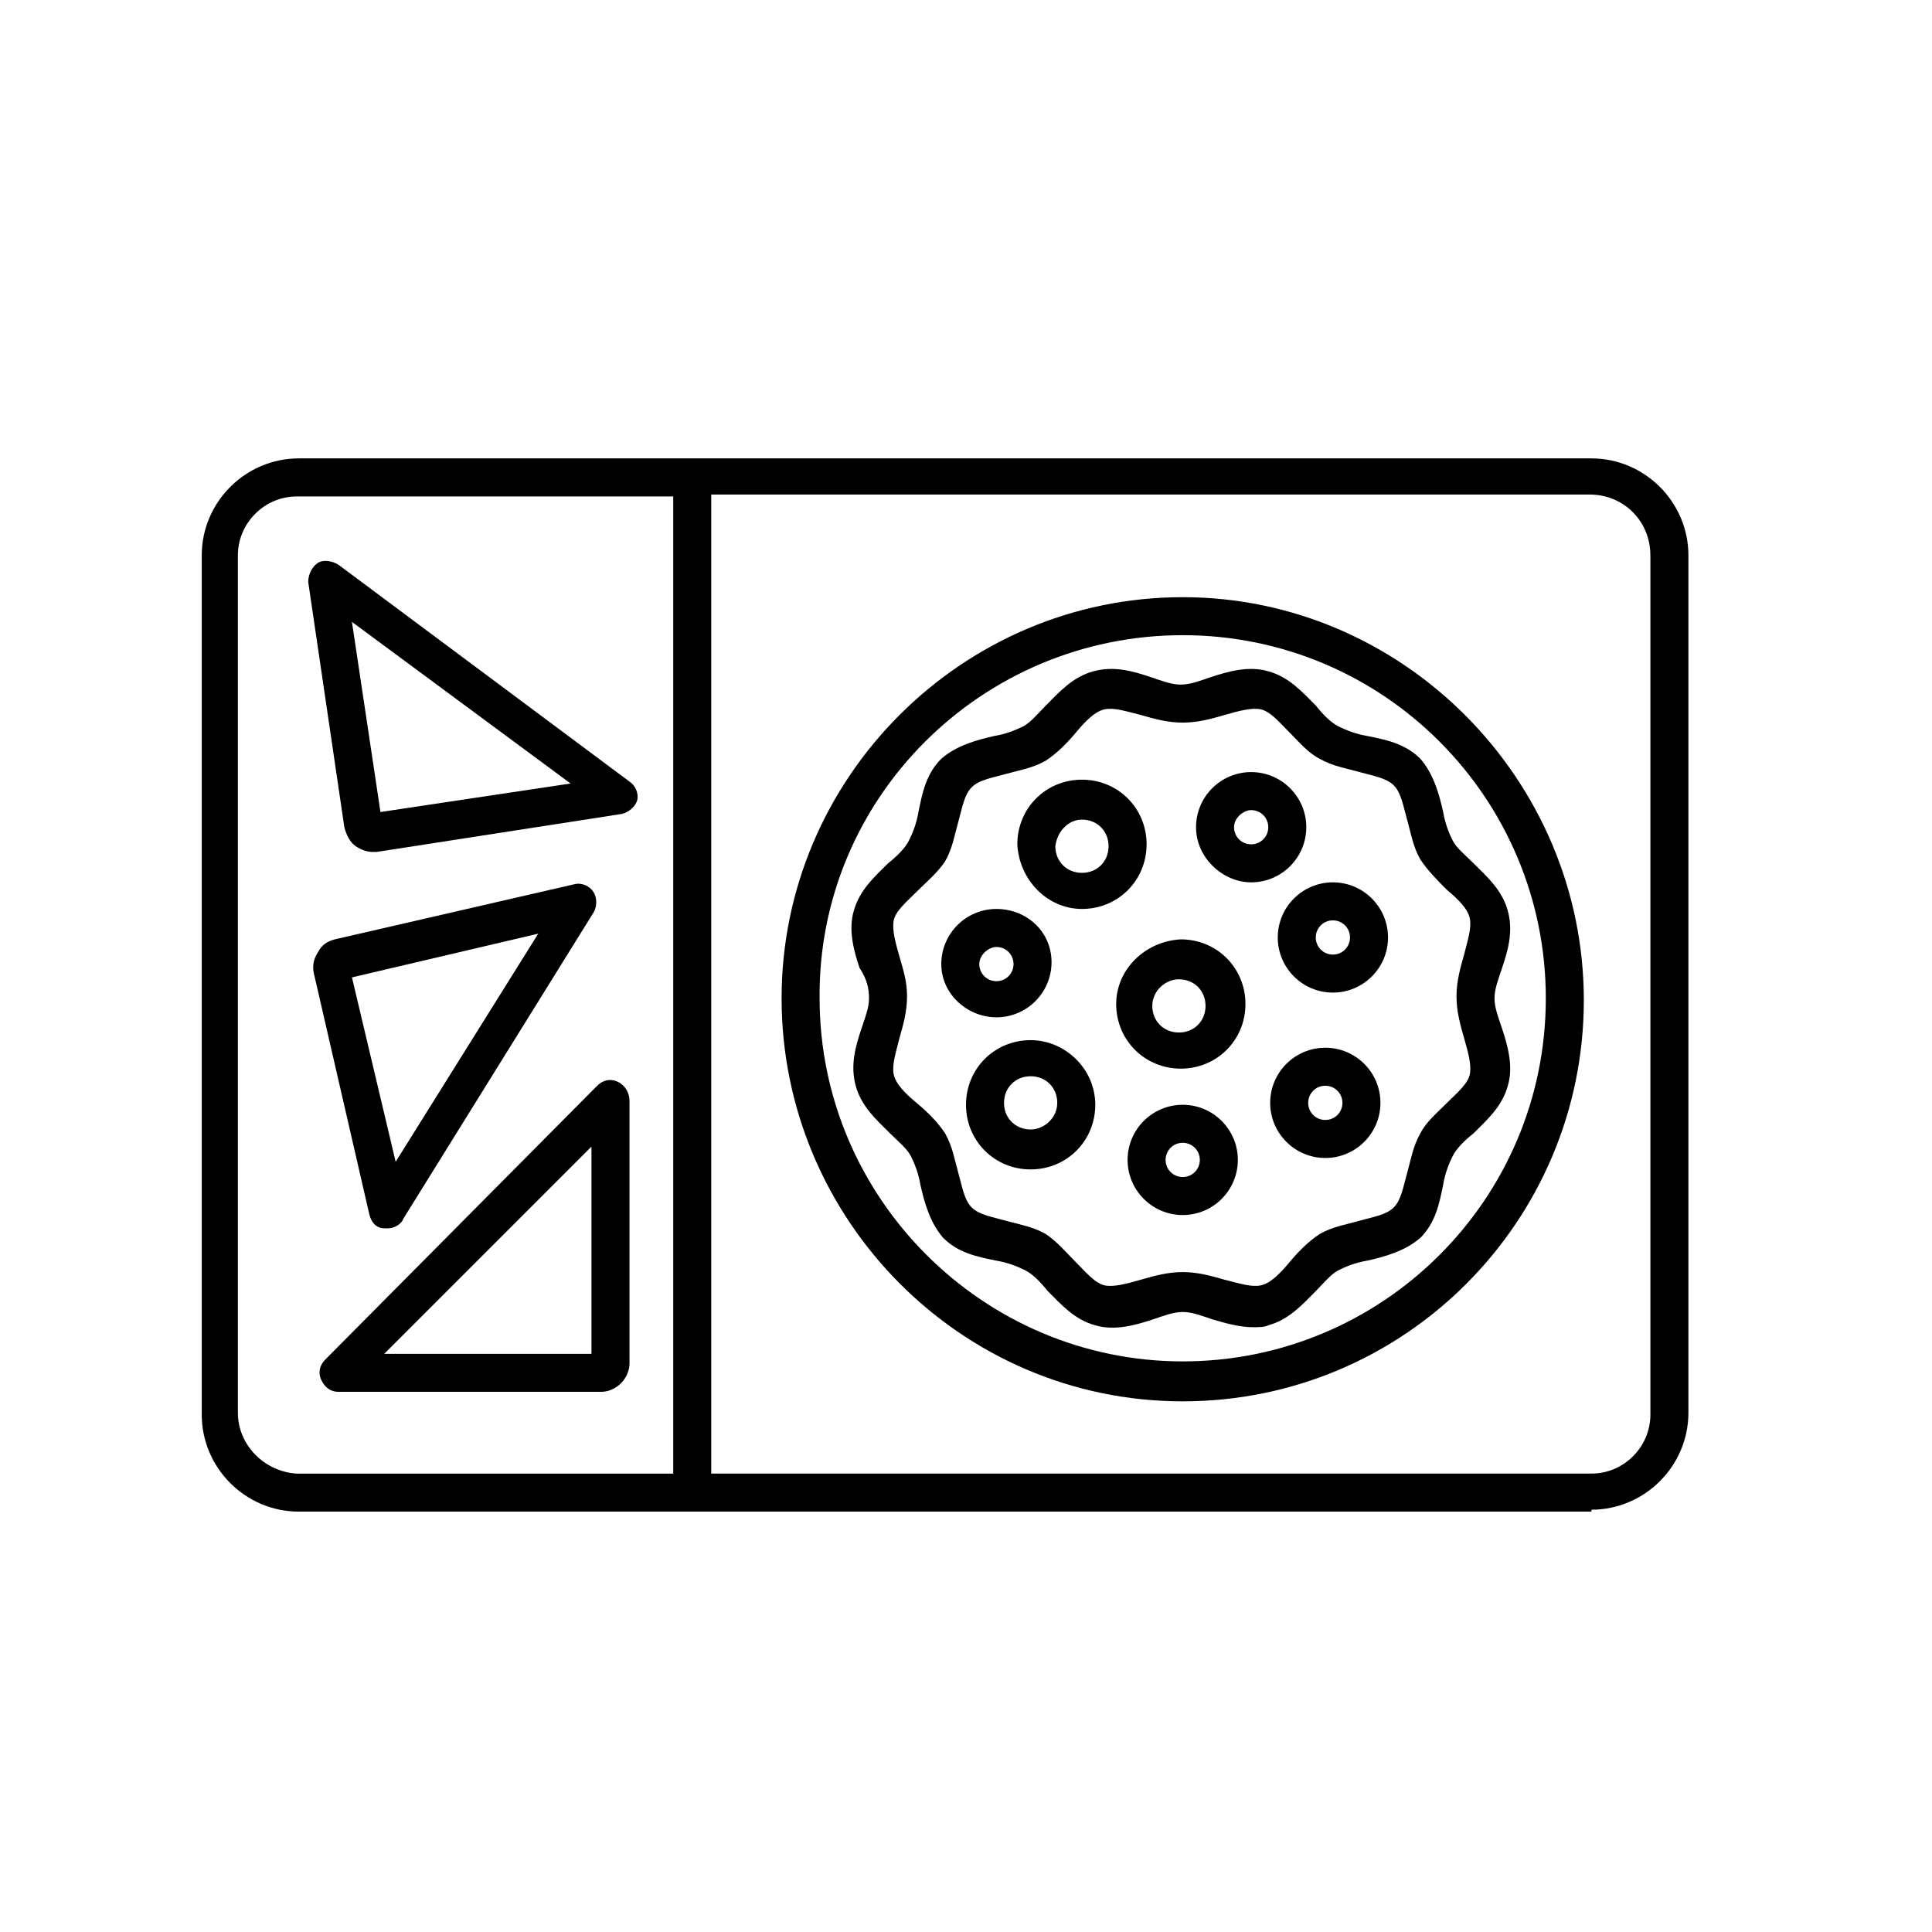
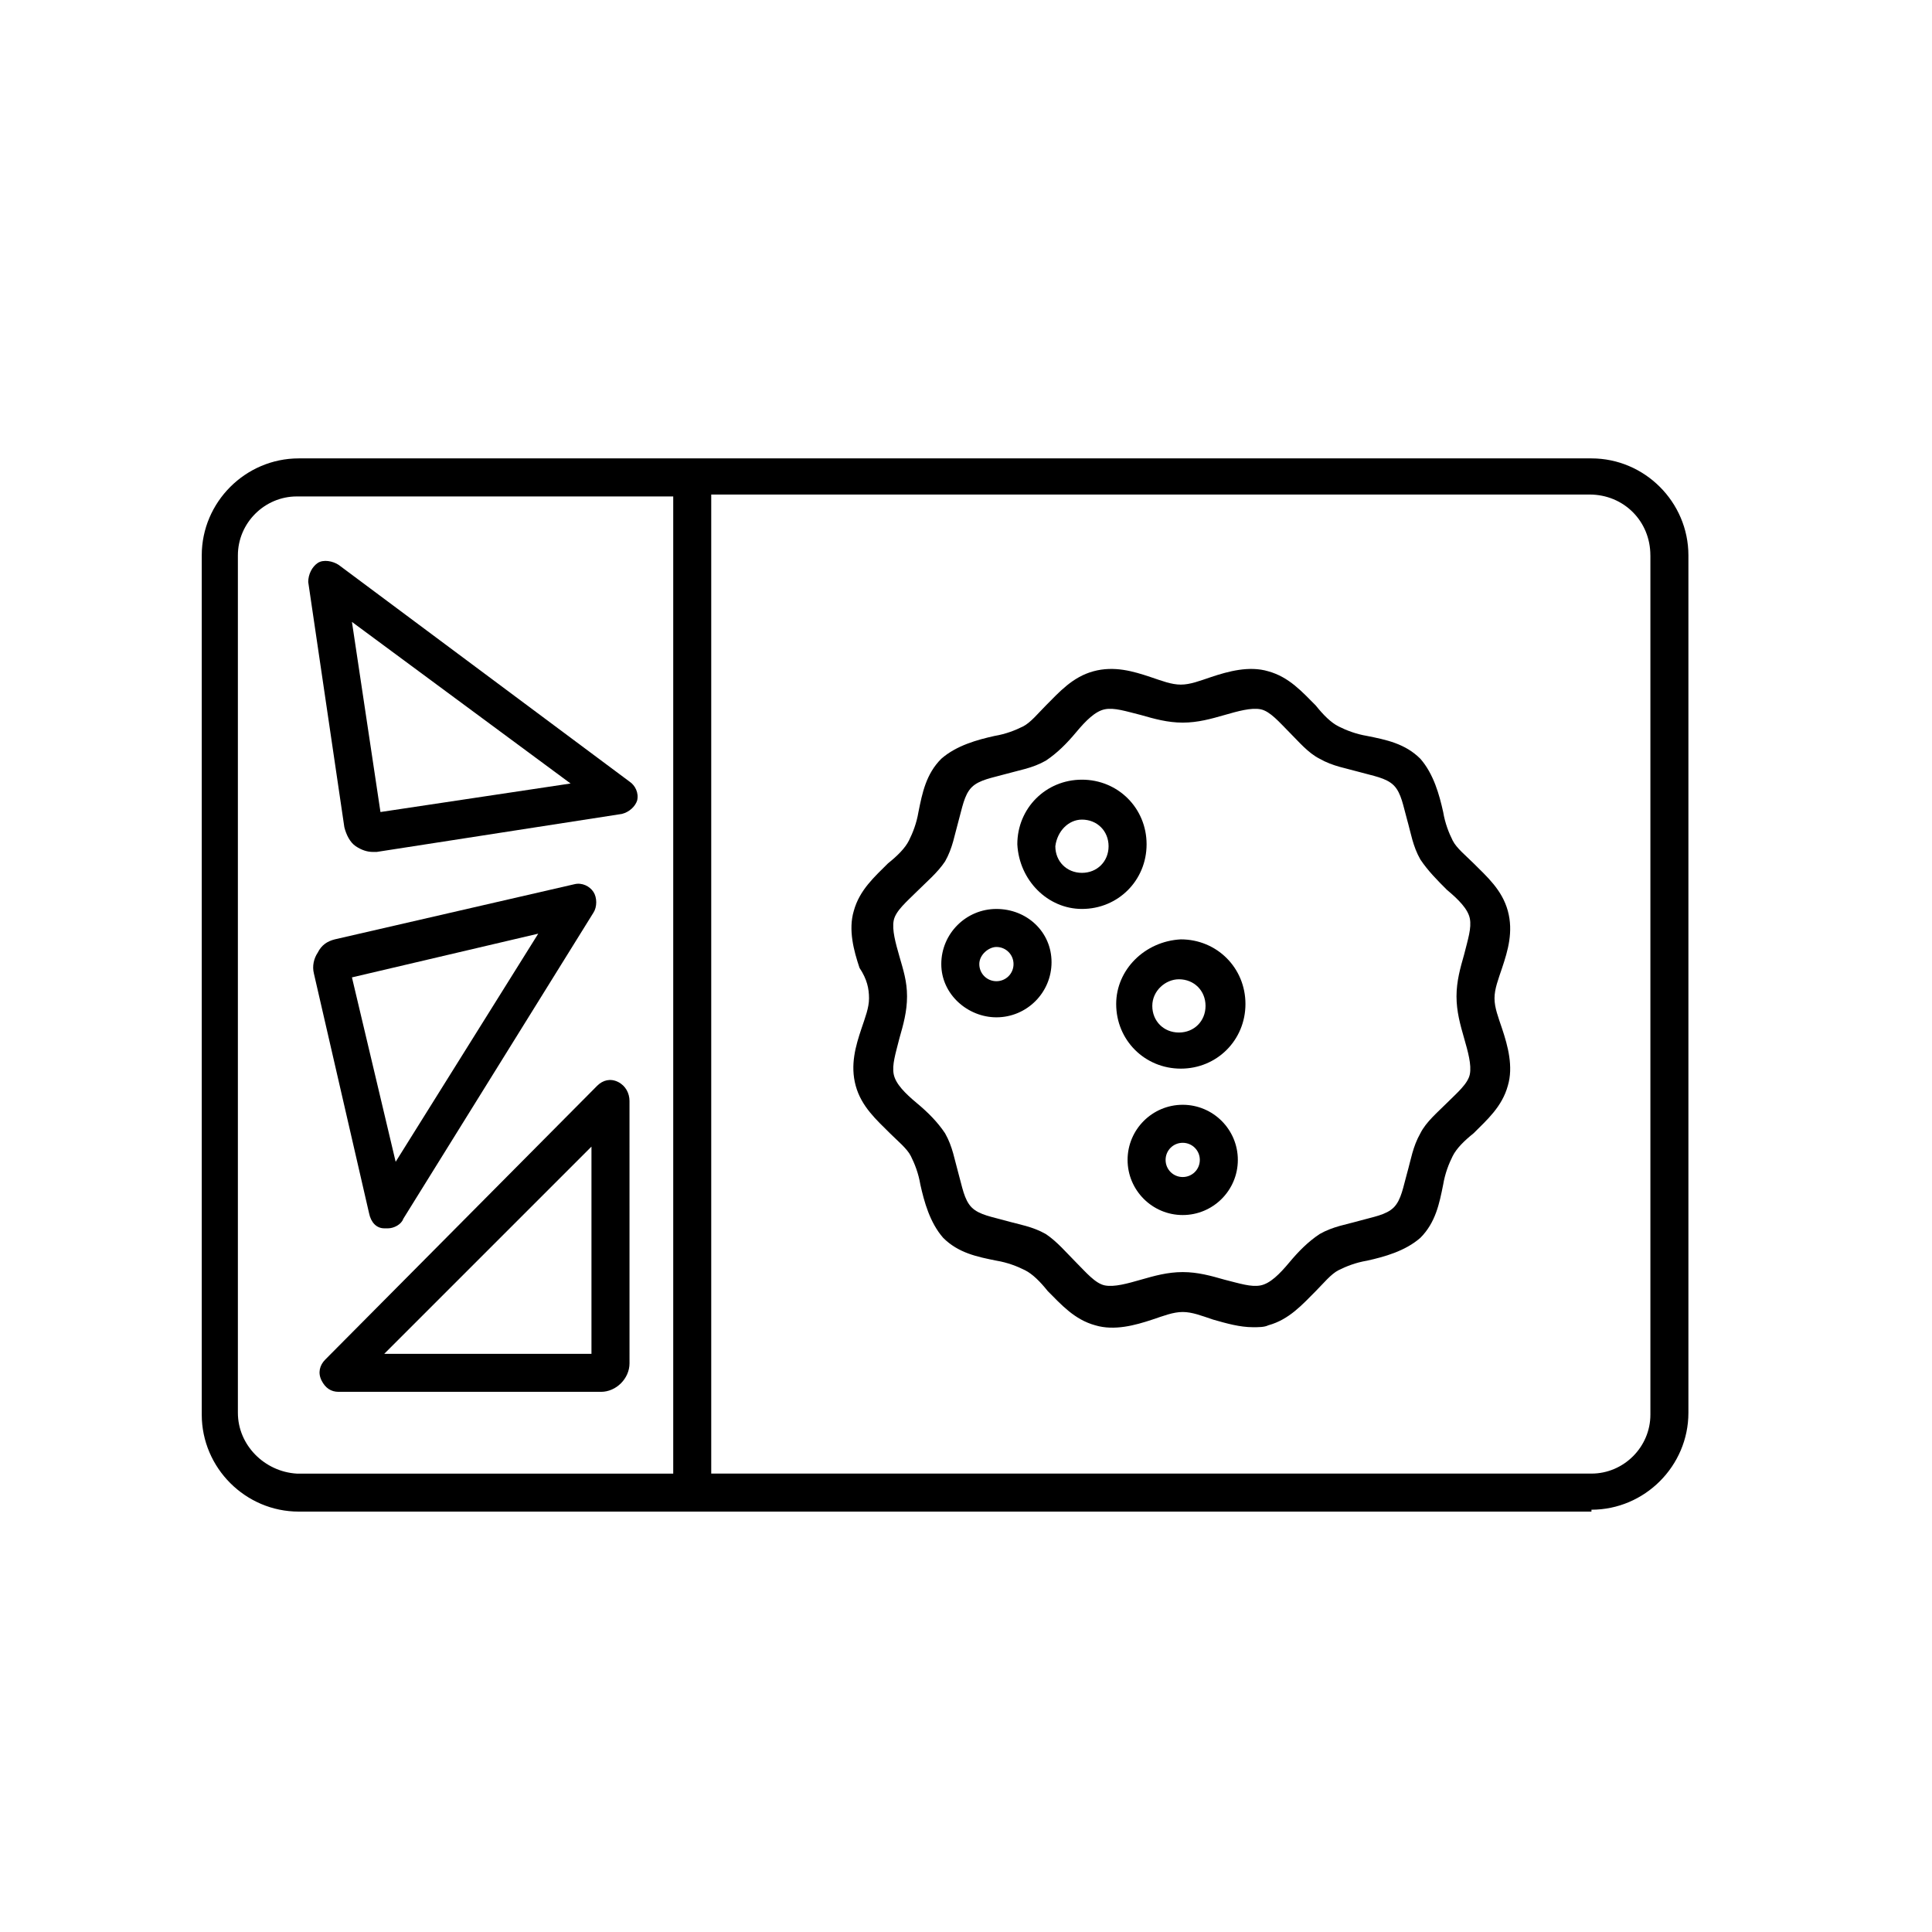
<svg xmlns="http://www.w3.org/2000/svg" fill="#000000" width="800px" height="800px" version="1.1" viewBox="144 144 512 512">
  <g>
    <path d="m307.8 430.73c-2.016-1.008-4.031-0.504-5.543 1.008l-72.043 72.547c-1.512 1.512-2.016 3.527-1.008 5.543 1.008 2.016 2.519 3.023 4.535 3.023h69.527c4.031 0 7.559-3.527 7.559-7.559l-0.004-69.523c0-2.016-1.008-4.031-3.023-5.039zm-7.055 72.047h-54.914l54.914-54.914z" />
    <path d="m245.83 469.52h1.008c1.512 0 3.527-1.008 4.031-2.519l50.383-81.113c1.008-1.512 1.008-4.031 0-5.543-1.008-1.512-3.023-2.519-5.039-2.016l-63.48 14.609c-2.016 0.504-3.527 1.512-4.535 3.527-1.008 1.512-1.512 3.527-1.008 5.543l14.609 63.48c0.504 2.519 2.016 4.031 4.031 4.031zm40.809-78.09-37.785 60.457-11.586-48.871z" />
    <path d="m238.28 368.26c1.512 1.008 3.023 1.512 4.535 1.512h1.008l64.988-10.074c2.016-0.504 3.527-2.016 4.031-3.527 0.504-2.016-0.504-4.031-2.016-5.039l-77.082-57.434c-1.512-1.008-4.031-1.512-5.543-0.504-1.512 1.008-2.519 3.023-2.519 5.039l9.574 64.992c0.504 2.012 1.512 4.027 3.023 5.035zm56.93-16.625-50.383 7.559-7.559-50.383z" />
-     <path d="m457.43 515.37c58.945 0 106.3-47.863 106.3-106.3s-47.863-106.81-106.3-106.81-106.3 47.863-106.3 106.3 47.359 106.81 106.3 106.81zm0-203.04c53.402 0 96.227 43.328 96.227 96.227 0 53.402-43.328 96.227-96.227 96.227-52.898 0-96.227-43.328-96.227-96.227-0.504-52.898 42.82-96.227 96.227-96.227z" />
    <path d="m374.3 408.56c0 2.519-1.008 5.039-2.016 8.062-1.512 4.535-3.023 9.574-1.512 15.113 1.512 5.543 5.543 9.07 9.07 12.594 2.016 2.016 4.535 4.031 5.543 6.047s2.016 4.535 2.519 7.559c1.008 4.535 2.519 10.078 6.047 14.105 4.031 4.031 9.07 5.039 14.105 6.047 3.023 0.504 5.543 1.512 7.559 2.519s4.031 3.023 6.047 5.543c3.527 3.527 7.055 7.559 12.594 9.07 5.039 1.512 10.578 0 15.113-1.512 3.023-1.008 5.543-2.016 8.062-2.016s5.039 1.008 8.062 2.016c3.527 1.008 7.055 2.016 10.578 2.016 1.512 0 3.023 0 4.031-0.504 5.543-1.512 9.07-5.543 12.594-9.07 2.016-2.016 4.031-4.535 6.047-5.543s4.535-2.016 7.559-2.519c4.535-1.008 10.078-2.519 14.105-6.047 4.031-4.031 5.039-9.07 6.047-14.105 0.504-3.023 1.512-5.543 2.519-7.559 1.008-2.016 3.023-4.031 5.543-6.047 3.527-3.527 7.559-7.055 9.07-12.594 1.512-5.039 0-10.578-1.512-15.113-1.008-3.023-2.016-5.543-2.016-8.062s1.008-5.039 2.016-8.062c1.512-4.535 3.023-9.574 1.512-15.113-1.512-5.543-5.543-9.07-9.07-12.594-2.016-2.016-4.535-4.031-5.543-6.047-1.008-2.016-2.016-4.535-2.519-7.559-1.008-4.535-2.519-10.078-6.047-14.105-4.031-4.031-9.07-5.039-14.105-6.047-3.023-0.504-5.543-1.512-7.559-2.519s-4.031-3.023-6.047-5.543c-3.527-3.527-7.055-7.559-12.594-9.07-5.039-1.512-10.578 0-15.113 1.512-3.023 1.008-5.543 2.016-8.062 2.016-2.519 0-5.039-1.008-8.062-2.016-4.535-1.512-9.574-3.023-15.113-1.512-5.543 1.512-9.07 5.543-12.594 9.07-2.016 2.016-4.031 4.535-6.047 5.543-2.016 1.008-4.535 2.016-7.559 2.519-4.535 1.008-10.078 2.519-14.105 6.047-4.031 4.031-5.039 9.07-6.047 14.105-0.504 3.023-1.512 5.543-2.519 7.559-1.008 2.016-3.023 4.031-5.543 6.047-3.527 3.527-7.559 7.055-9.07 12.594-1.512 5.039 0 10.578 1.512 15.113 2.016 3.023 2.519 5.543 2.519 8.062zm8.059-11.082c-1.008-3.527-2.016-7.055-1.512-9.574 0.504-2.519 3.527-5.039 6.047-7.559 2.519-2.519 5.543-5.039 7.559-8.062 2.016-3.527 2.519-7.055 3.527-10.578 1.008-3.527 1.512-7.055 3.527-9.07s5.543-2.519 9.07-3.527c3.527-1.008 7.055-1.512 10.578-3.527 3.023-2.016 5.543-4.535 8.062-7.559 2.519-3.023 5.039-5.543 7.559-6.047 2.519-0.504 5.543 0.504 9.574 1.512 3.527 1.008 7.055 2.016 11.082 2.016 4.031 0 7.559-1.008 11.082-2.016 3.527-1.008 7.055-2.016 9.574-1.512 2.519 0.504 5.039 3.527 7.559 6.047 2.519 2.519 5.039 5.543 8.062 7.055 3.527 2.016 7.055 2.519 10.578 3.527 3.527 1.008 7.055 1.512 9.07 3.527 2.016 2.016 2.519 5.543 3.527 9.07s1.512 7.055 3.527 10.578c2.016 3.023 4.535 5.543 7.055 8.062 3.023 2.519 5.543 5.039 6.047 7.559 0.504 2.519-0.504 5.543-1.512 9.574-1.008 3.527-2.016 7.055-2.016 11.082 0 4.031 1.008 7.559 2.016 11.082 1.008 3.527 2.016 7.055 1.512 9.574-0.504 2.519-3.527 5.039-6.047 7.559-2.519 2.519-5.543 5.039-7.055 8.062-2.016 3.527-2.519 7.055-3.527 10.578-1.008 3.527-1.512 7.055-3.527 9.07s-5.543 2.519-9.07 3.527c-3.527 1.008-7.055 1.512-10.578 3.527-3.023 2.016-5.543 4.535-8.062 7.559-2.519 3.023-5.039 5.543-7.559 6.047-2.519 0.504-5.543-0.504-9.574-1.512-3.527-1.008-7.055-2.016-11.082-2.016-4.031 0-7.559 1.008-11.082 2.016-3.527 1.008-7.055 2.016-9.574 1.512-2.519-0.504-5.039-3.527-7.559-6.047-2.519-2.519-5.039-5.543-8.062-7.559-3.527-2.016-7.055-2.519-10.578-3.527-3.527-1.008-7.055-1.512-9.07-3.527s-2.519-5.543-3.527-9.07c-1.008-3.527-1.512-7.055-3.527-10.578-2.016-3.023-4.535-5.543-7.559-8.062-3.023-2.519-5.543-5.039-6.047-7.559-0.504-2.519 0.504-5.543 1.512-9.574 1.008-3.527 2.016-7.055 2.016-11.082 0-4.031-1.008-7.051-2.016-10.578z" />
    <path d="m430.73 384.88c9.574 0 17.129-7.559 17.129-17.129 0-9.574-7.559-17.129-17.129-17.129-9.574 0-17.129 7.559-17.129 17.129 0.504 9.574 8.062 17.129 17.129 17.129zm0-23.676c4.031 0 7.055 3.023 7.055 7.055s-3.023 7.055-7.055 7.055-7.055-3.023-7.055-7.055c0.504-4.035 3.527-7.055 7.055-7.055z" />
    <path d="m439.8 410.07c0 9.574 7.559 17.129 17.129 17.129 9.574 0 17.129-7.559 17.129-17.129 0-9.574-7.559-17.129-17.129-17.129-9.574 0.504-17.129 8.062-17.129 17.129zm16.625-6.551c4.031 0 7.055 3.023 7.055 7.055s-3.023 7.055-7.055 7.055-7.055-3.023-7.055-7.055 3.527-7.055 7.055-7.055z" />
-     <path d="m417.13 419.65c-9.574 0-17.129 7.559-17.129 17.129 0 9.574 7.559 17.129 17.129 17.129 9.574 0 17.129-7.559 17.129-17.129 0-9.574-8.062-17.129-17.129-17.129zm0 23.676c-4.031 0-7.055-3.023-7.055-7.055s3.023-7.055 7.055-7.055 7.055 3.023 7.055 7.055c-0.004 4.035-3.527 7.055-7.055 7.055z" />
    <path d="m457.43 436.78c-8.062 0-14.609 6.551-14.609 14.609 0 8.062 6.551 14.609 14.609 14.609 8.062 0 14.609-6.551 14.609-14.609 0-8.062-6.551-14.609-14.609-14.609zm0 19.145c-2.519 0-4.535-2.016-4.535-4.535s2.016-4.535 4.535-4.535c2.519 0 4.535 2.016 4.535 4.535s-2.016 4.535-4.535 4.535z" />
-     <path d="m495.22 421.66c-8.062 0-14.609 6.551-14.609 14.609 0 8.062 6.551 14.609 14.609 14.609 8.062 0 14.609-6.551 14.609-14.609 0-8.062-6.547-14.609-14.609-14.609zm0 19.145c-2.519 0-4.535-2.016-4.535-4.535 0-2.519 2.016-4.535 4.535-4.535s4.535 2.016 4.535 4.535c0 2.519-2.016 4.535-4.535 4.535z" />
-     <path d="m475.57 377.83c8.062 0 14.609-6.551 14.609-14.609 0-8.062-6.551-14.609-14.609-14.609-8.062 0-14.609 6.551-14.609 14.609s7.051 14.609 14.609 14.609zm0-19.145c2.519 0 4.535 2.016 4.535 4.535 0 2.519-2.016 4.535-4.535 4.535-2.519 0-4.535-2.016-4.535-4.535 0-2.519 2.519-4.535 4.535-4.535z" />
-     <path d="m482.62 392.44c0 8.062 6.551 14.609 14.609 14.609 8.062 0 14.609-6.551 14.609-14.609 0-8.062-6.551-14.609-14.609-14.609-8.062 0-14.609 6.547-14.609 14.609zm14.609-4.535c2.519 0 4.535 2.016 4.535 4.535 0 2.519-2.016 4.535-4.535 4.535s-4.535-2.016-4.535-4.535c0-2.519 2.016-4.535 4.535-4.535z" />
    <path d="m408.06 413.6c8.062 0 14.609-6.551 14.609-14.609 0.004-8.062-6.547-14.109-14.609-14.109s-14.609 6.551-14.609 14.609c0 8.062 7.055 14.109 14.609 14.109zm0-18.641c2.519 0 4.535 2.016 4.535 4.535 0 2.519-2.016 4.535-4.535 4.535-2.519 0-4.535-2.016-4.535-4.535 0-2.519 2.519-4.535 4.535-4.535z" />
    <path d="m565.75 544.09c14.105 0 25.695-11.586 25.695-25.695v-227.22c0-14.105-11.586-25.695-25.695-25.695h-342.59c-14.105 0-25.695 11.586-25.695 25.695v227.72c0 14.105 11.586 25.695 25.695 25.695h342.59zm15.621-252.91v227.72c0 8.566-7.055 15.617-15.617 15.617h-233.27v-259.46h232.76c9.066 0 16.121 7.051 16.121 16.121zm-374.33 227.22v-227.22c0-8.566 7.055-15.617 15.617-15.617h99.754v258.96h-99.754c-8.562-0.504-15.617-7.559-15.617-16.121z" />
  </g>
</svg>